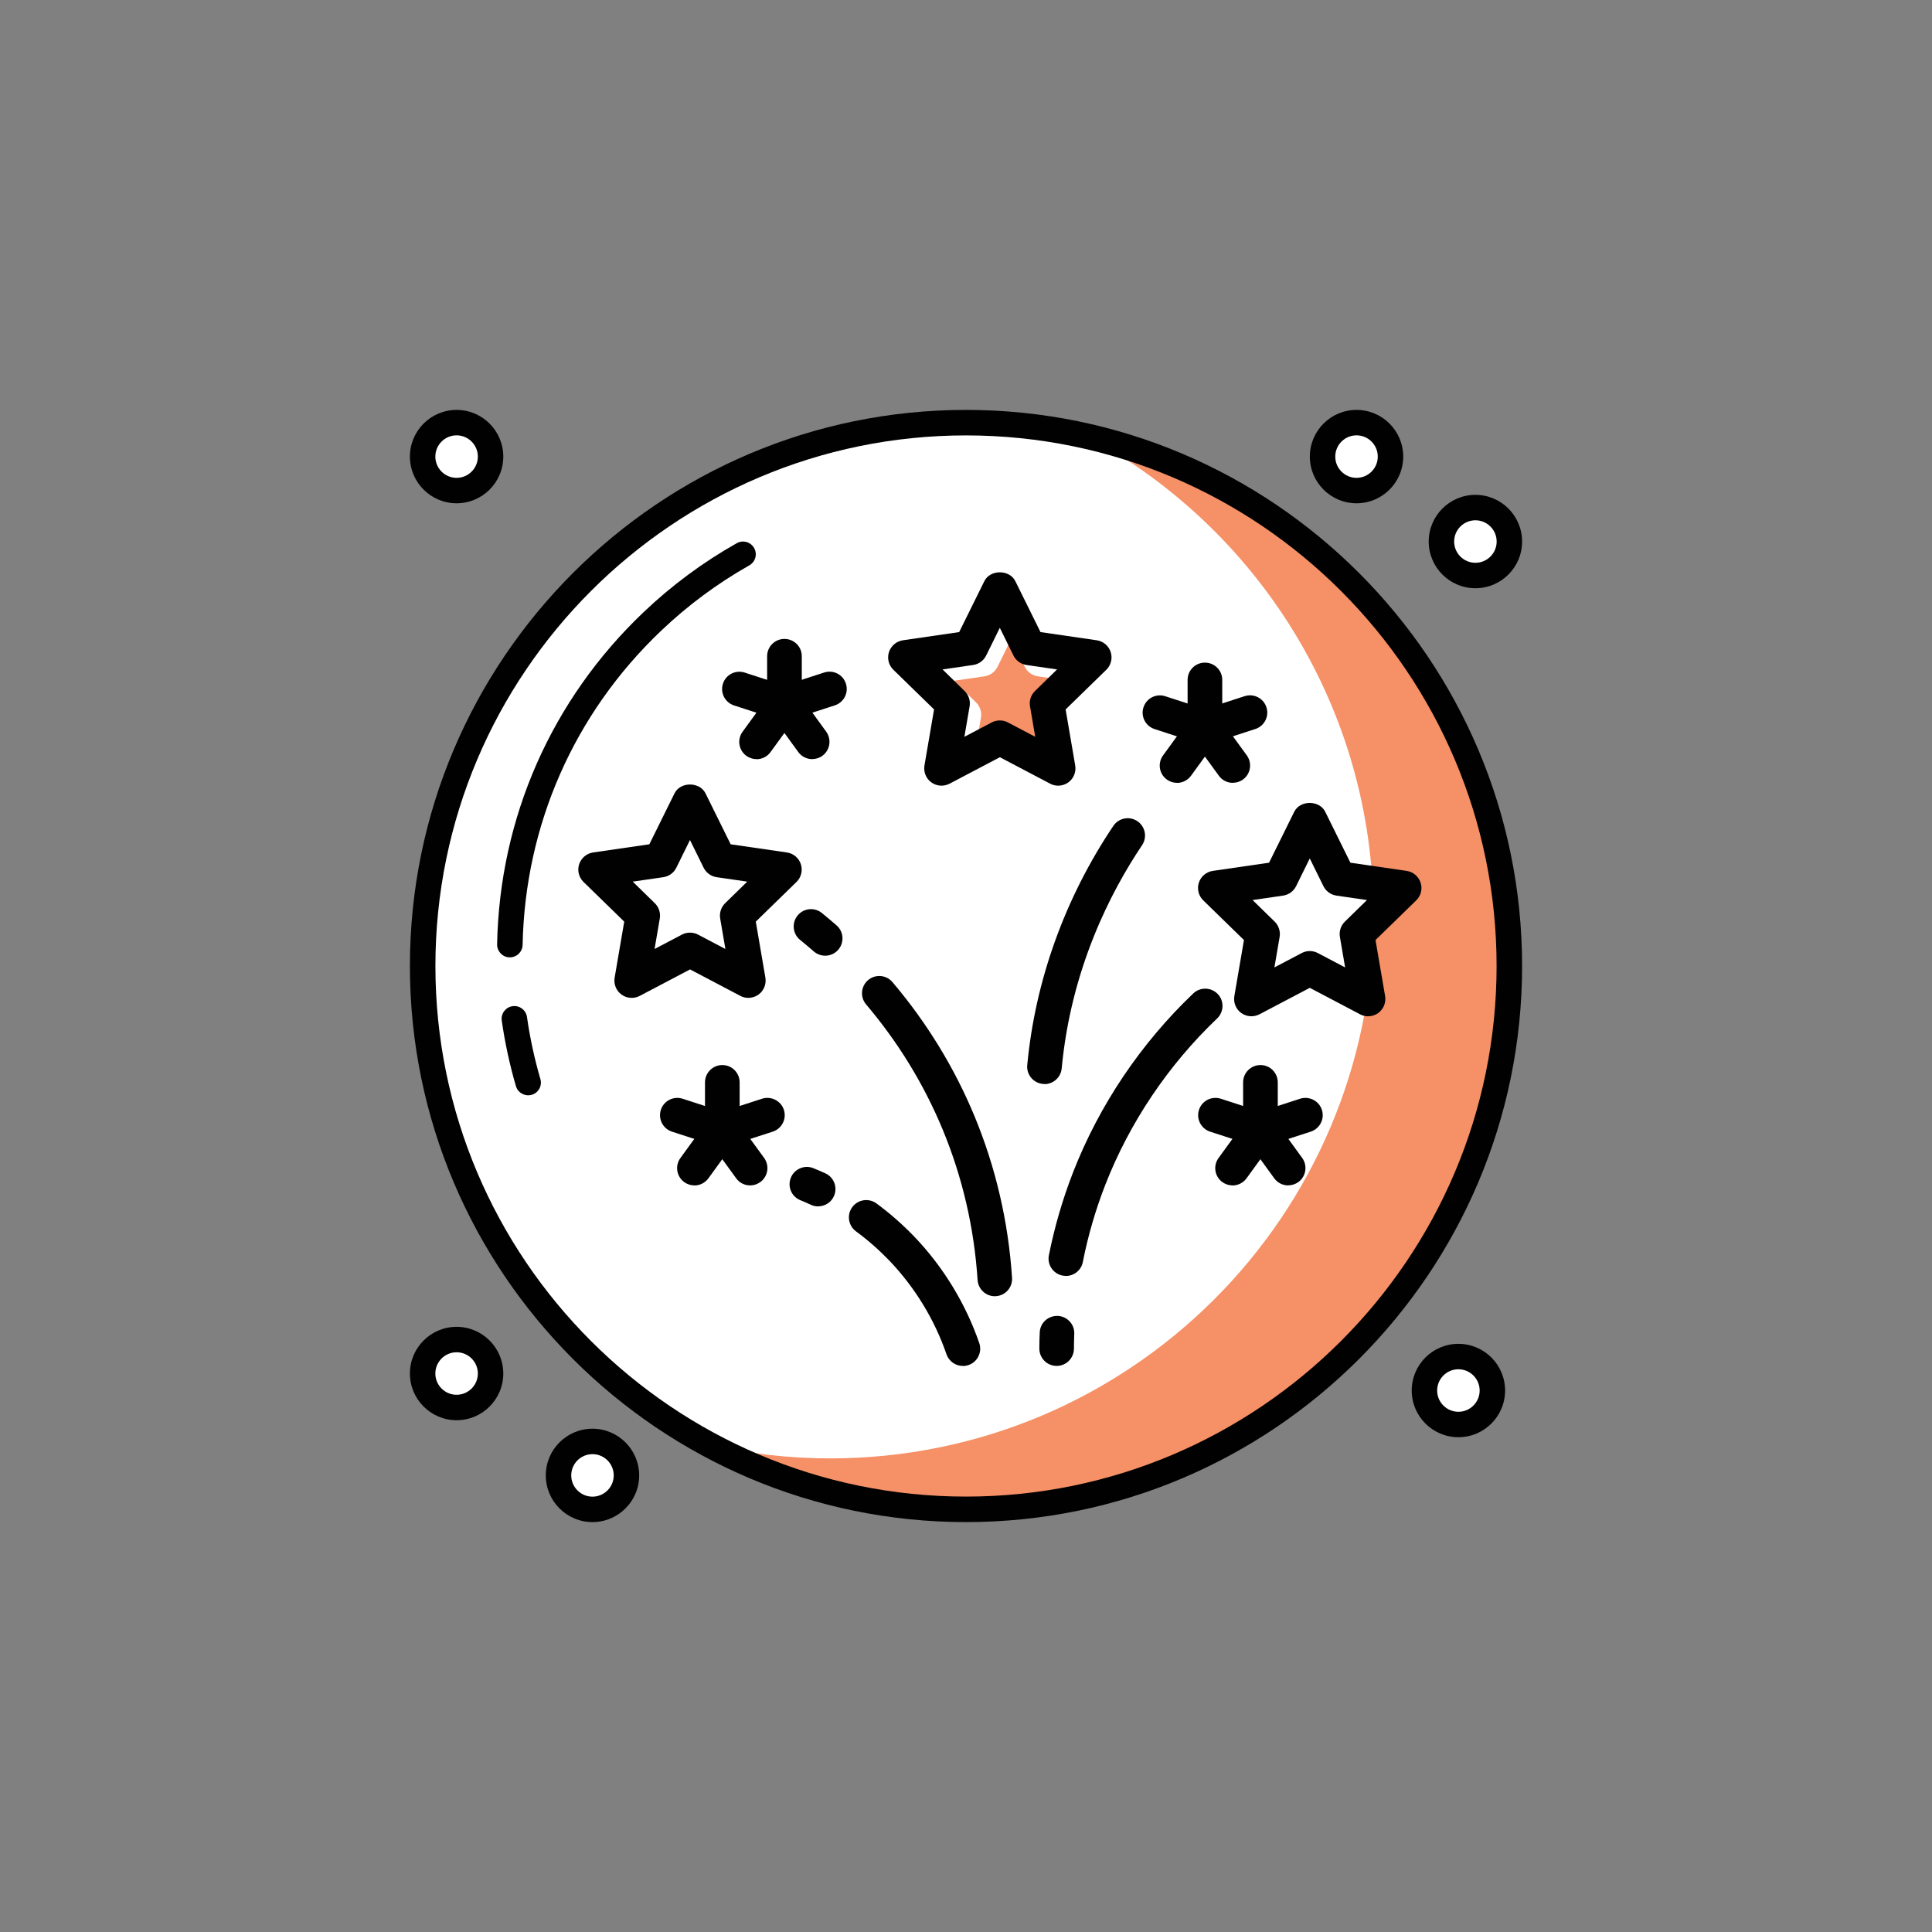
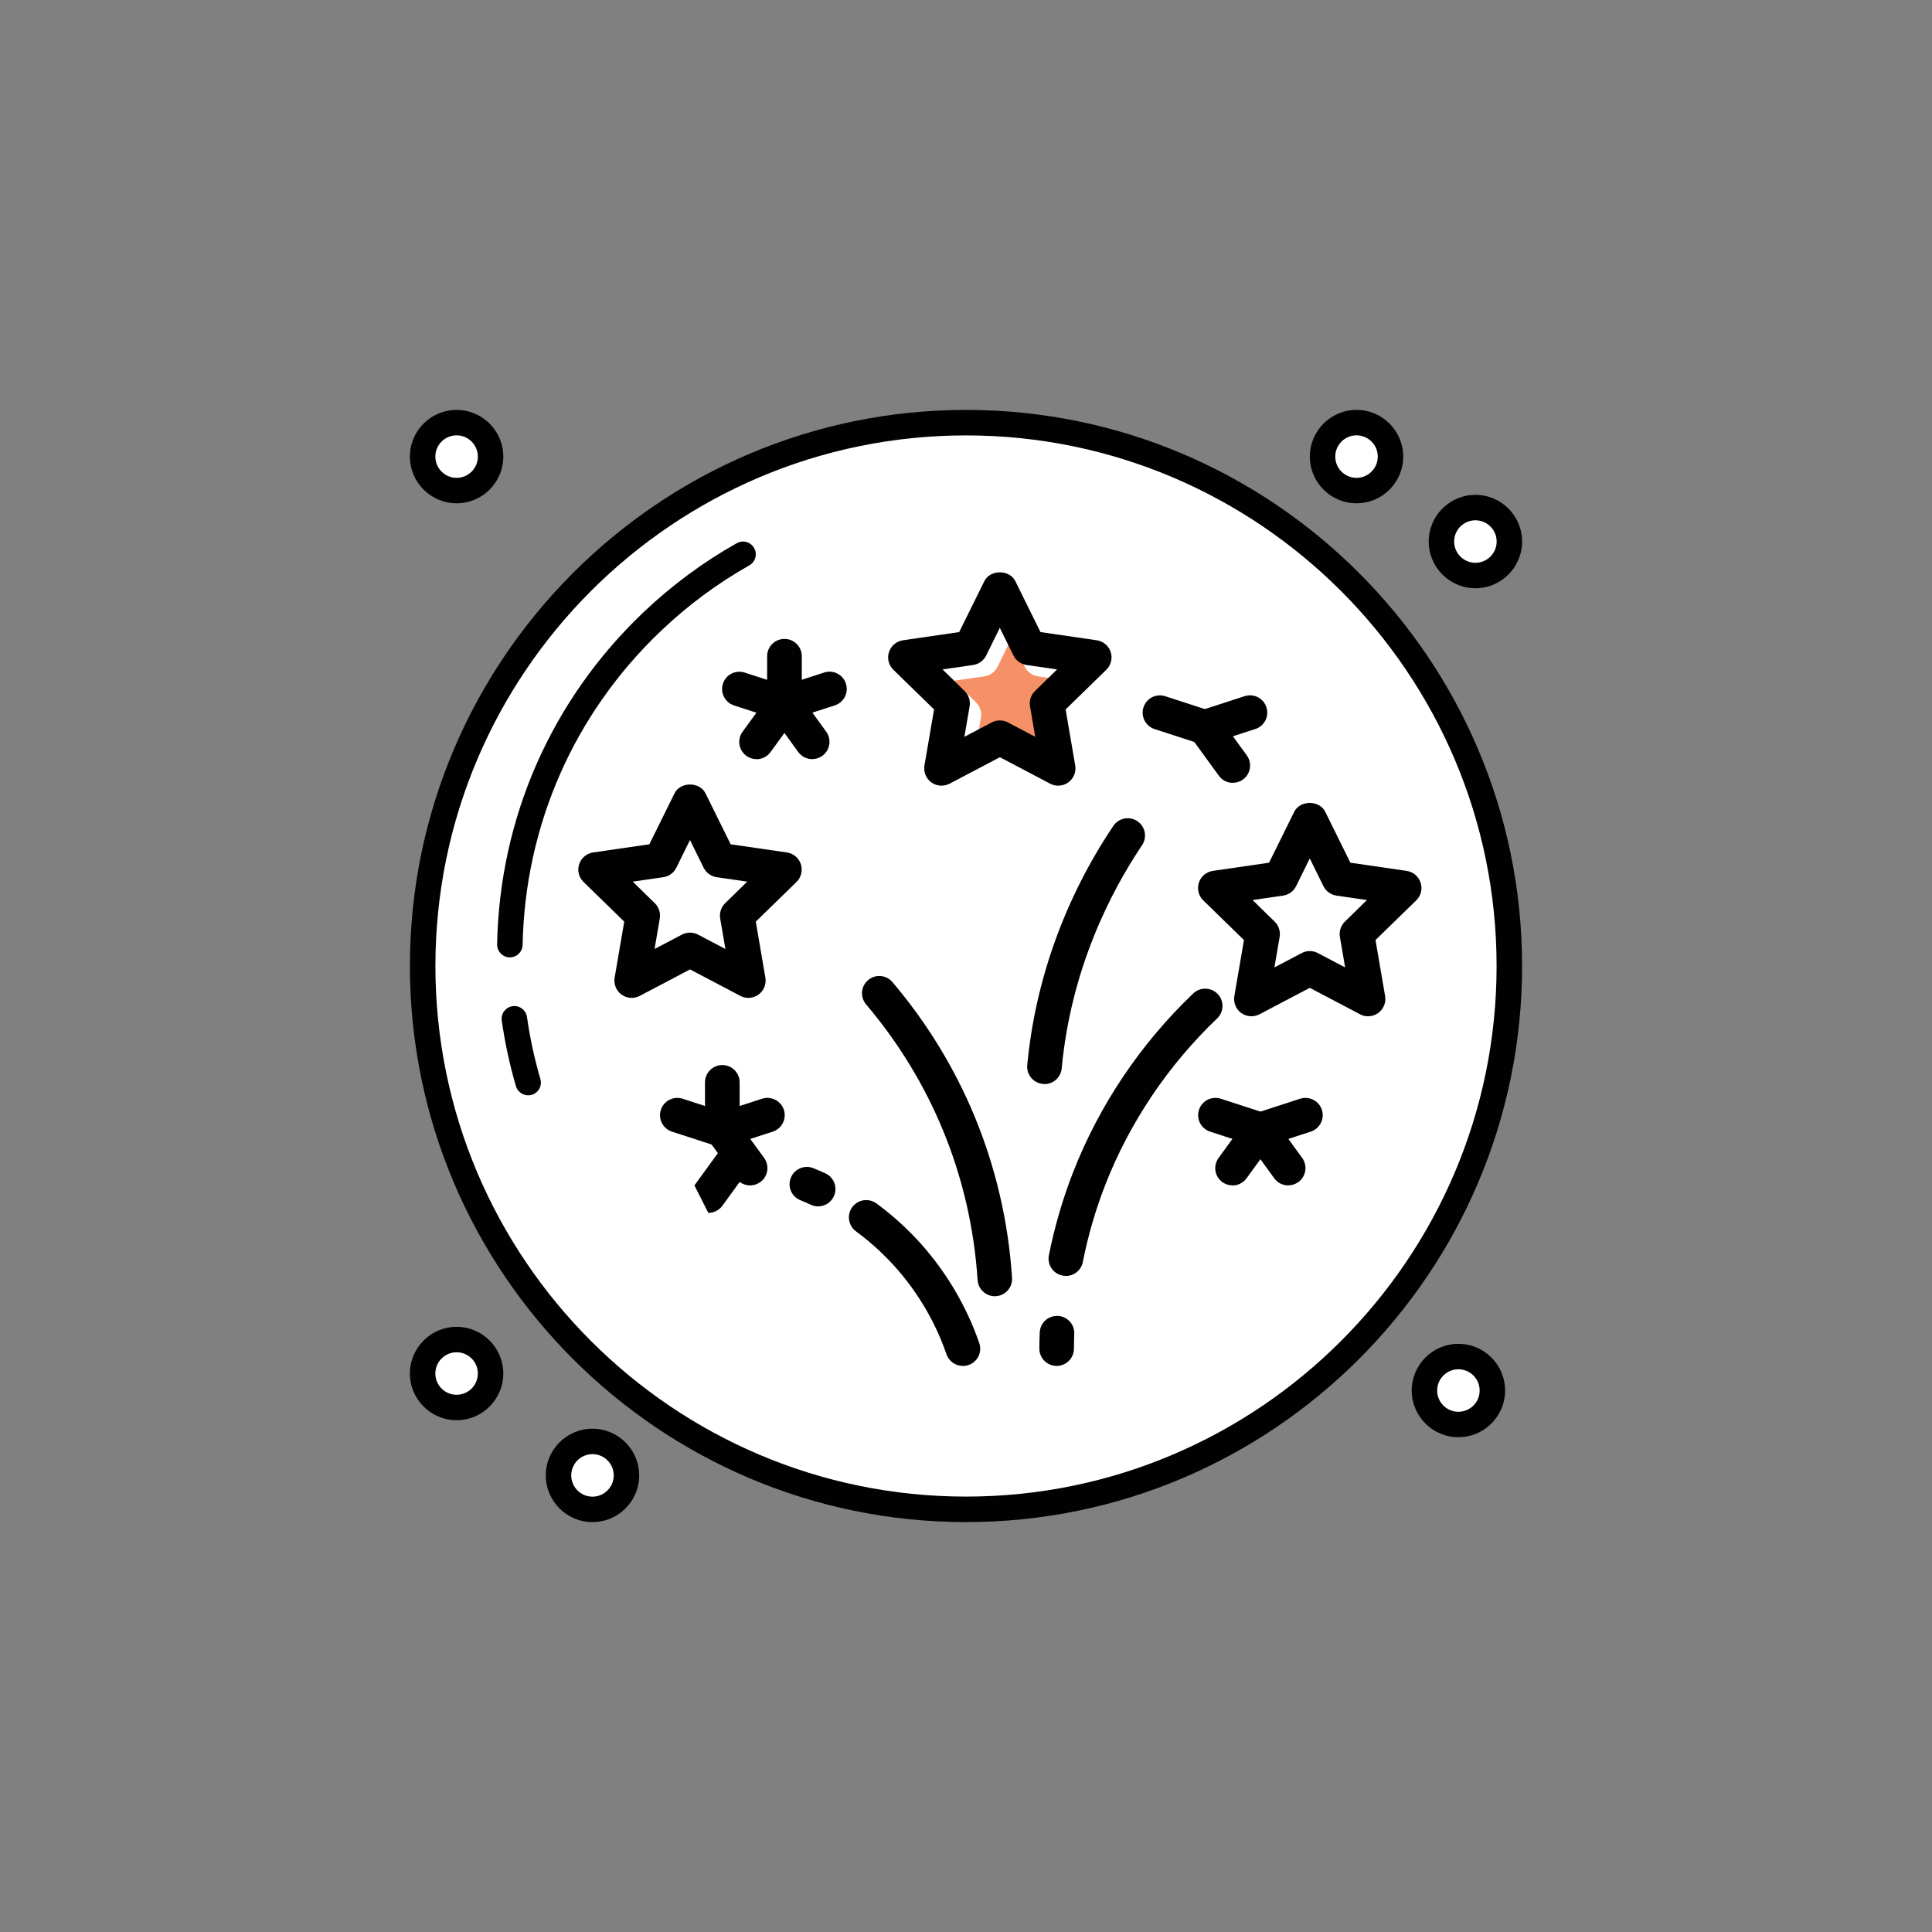
<svg xmlns="http://www.w3.org/2000/svg" id="Layer_1" data-name="Layer 1" viewBox="0 0 300 300">
  <rect x="0" y="0" width="300" height="300" fill="#808080" stroke="none" />
  <defs>
    <style>
      .cls-1 {
        fill: #fff;
      }

      .cls-1, .cls-2, .cls-3 {
        stroke-width: 0px;
      }

      .cls-2 {
        fill: #f69066;
      }

      .cls-3 {
        fill: #010101;
      }
    </style>
  </defs>
  <circle class="cls-1" cx="150" cy="150" r="84.37" />
-   <path class="cls-2" d="m168.87,67.78c26.43,14.25,44.4,42.18,44.4,74.31,0,46.6-37.77,84.37-84.37,84.37-6.49,0-12.8-.76-18.87-2.14,11.9,6.41,25.51,10.05,39.97,10.05,46.6,0,84.37-37.77,84.37-84.37,0-40.11-27.99-73.65-65.5-82.22Z" />
  <path class="cls-3" d="m150,236.35c-47.61,0-86.35-38.74-86.35-86.35s38.74-86.35,86.35-86.35,86.35,38.74,86.35,86.35-38.74,86.35-86.35,86.35Zm0-168.74c-45.43,0-82.39,36.96-82.39,82.39s36.96,82.39,82.39,82.39,82.39-36.96,82.39-82.39-36.96-82.39-82.39-82.39Z" />
  <path class="cls-3" d="m77.74,148.03c-.35-.36-.56-.86-.55-1.4.39-19.67,8.46-37.97,22.7-51.53,4.39-4.18,9.27-7.8,14.51-10.75.95-.54,2.16-.21,2.7.75.54.95.2,2.16-.75,2.69-4.95,2.8-9.57,6.22-13.72,10.18-13.48,12.83-21.1,30.14-21.48,48.75-.02,1.09-.93,1.96-2.02,1.94-.55-.01-1.04-.25-1.39-.61Z" />
  <path class="cls-3" d="m80.57,169.46c-.21-.22-.37-.5-.46-.81-.97-3.33-1.71-6.75-2.2-10.18-.15-1.08.6-2.08,1.68-2.23,1.08-.16,2.08.6,2.24,1.68.46,3.24,1.16,6.48,2.08,9.63.31,1.05-.3,2.15-1.34,2.45-.73.21-1.49-.02-1.99-.54Z" />
  <circle class="cls-1" cx="70.9" cy="70.9" r="5.27" />
  <path class="cls-3" d="m70.9,78.15c-4,0-7.25-3.25-7.25-7.25s3.25-7.25,7.25-7.25,7.25,3.25,7.25,7.25-3.25,7.25-7.25,7.25Zm0-10.55c-1.82,0-3.3,1.48-3.3,3.3s1.48,3.3,3.3,3.3,3.3-1.48,3.3-3.3-1.48-3.3-3.3-3.3Z" />
  <circle class="cls-1" cx="210.64" cy="70.9" r="5.27" />
  <path class="cls-3" d="m210.64,78.15c-4,0-7.25-3.25-7.25-7.25s3.25-7.25,7.25-7.25,7.25,3.25,7.25,7.25-3.25,7.25-7.25,7.25Zm0-10.55c-1.82,0-3.3,1.48-3.3,3.3s1.48,3.3,3.3,3.3,3.3-1.48,3.3-3.3-1.48-3.3-3.3-3.3Z" />
  <circle class="cls-1" cx="229.1" cy="84.09" r="5.27" />
  <path class="cls-3" d="m229.1,91.34c-4,0-7.25-3.25-7.25-7.25s3.25-7.25,7.25-7.25,7.25,3.25,7.25,7.25-3.25,7.25-7.25,7.25Zm0-10.55c-1.82,0-3.3,1.48-3.3,3.3s1.48,3.3,3.3,3.3,3.3-1.48,3.3-3.3-1.48-3.3-3.3-3.3Z" />
  <circle class="cls-1" cx="70.9" cy="213.28" r="5.27" />
  <path class="cls-3" d="m70.9,220.53c-4,0-7.25-3.25-7.25-7.25s3.25-7.25,7.25-7.25,7.25,3.25,7.25,7.25-3.25,7.25-7.25,7.25Zm0-10.55c-1.82,0-3.3,1.48-3.3,3.3s1.48,3.3,3.3,3.3,3.3-1.48,3.3-3.3-1.48-3.3-3.3-3.3Z" />
  <circle class="cls-1" cx="92" cy="229.1" r="5.27" />
  <path class="cls-3" d="m92,236.35c-4,0-7.25-3.25-7.25-7.25s3.25-7.25,7.25-7.25,7.25,3.25,7.25,7.25-3.25,7.25-7.25,7.25Zm0-10.55c-1.82,0-3.3,1.48-3.3,3.3s1.48,3.3,3.3,3.3,3.3-1.48,3.3-3.3-1.48-3.3-3.3-3.3Z" />
  <circle class="cls-1" cx="226.46" cy="215.91" r="5.27" />
  <path class="cls-3" d="m226.46,223.17c-4,0-7.25-3.25-7.25-7.25s3.25-7.25,7.25-7.25,7.25,3.25,7.25,7.25-3.25,7.25-7.25,7.25Zm0-10.55c-1.82,0-3.3,1.48-3.3,3.3s1.48,3.3,3.3,3.3,3.3-1.48,3.3-3.3-1.48-3.3-3.3-3.3Z" />
  <path class="cls-2" d="m157.02,113.63c.43,0,.86.1,1.25.31l4.24,2.23-.81-4.73c-.15-.87.14-1.76.77-2.38l3.43-3.35-4.75-.69c-.87-.13-1.63-.68-2.02-1.47l-2.12-4.3-2.12,4.3c-.39.79-1.14,1.34-2.02,1.47l-4.75.69,3.43,3.35c.63.62.92,1.51.77,2.38l-.81,4.73,4.24-2.23c.39-.21.82-.31,1.25-.31Z" />
  <g>
    <path class="cls-3" d="m164.32,122c-.43,0-.86-.1-1.25-.31l-7.81-4.11-7.81,4.11c-.9.47-2,.4-2.83-.2-.83-.6-1.24-1.62-1.07-2.63l1.49-8.7-6.32-6.16c-.73-.71-1-1.78-.68-2.75.32-.97,1.16-1.68,2.17-1.83l8.73-1.27,3.91-7.91c.9-1.83,3.91-1.83,4.81,0l3.91,7.91,8.73,1.27c1.01.15,1.85.85,2.17,1.83.31.97.05,2.04-.68,2.75l-6.32,6.16,1.49,8.7c.17,1.01-.24,2.03-1.07,2.63-.47.34-1.02.51-1.58.51Zm-9.06-10.13c.43,0,.86.1,1.25.31l4.24,2.23-.81-4.73c-.15-.87.14-1.76.77-2.38l3.43-3.35-4.75-.69c-.87-.13-1.63-.68-2.02-1.47l-2.12-4.3-2.12,4.3c-.39.79-1.14,1.34-2.02,1.47l-4.75.69,3.43,3.35c.63.62.92,1.51.77,2.38l-.81,4.73,4.24-2.23c.39-.21.82-.31,1.25-.31Z" />
    <path class="cls-3" d="m212.44,157.81c-.43,0-.86-.1-1.25-.31l-7.81-4.11-7.81,4.11c-.91.47-2,.39-2.83-.2-.83-.6-1.24-1.62-1.07-2.63l1.49-8.7-6.32-6.16c-.73-.71-1-1.78-.68-2.75.31-.97,1.15-1.68,2.17-1.83l8.73-1.27,3.91-7.91c.9-1.83,3.91-1.83,4.81,0l3.91,7.91,8.73,1.27c1.01.15,1.85.85,2.17,1.83.32.97.06,2.04-.68,2.75l-6.32,6.16,1.49,8.7c.17,1.01-.24,2.02-1.07,2.63-.47.34-1.02.51-1.58.51Zm-9.06-10.13c.43,0,.86.1,1.25.31l4.24,2.23-.81-4.73c-.15-.87.14-1.76.77-2.38l3.43-3.35-4.74-.69c-.88-.13-1.63-.68-2.02-1.47l-2.12-4.3-2.12,4.3c-.39.79-1.14,1.34-2.02,1.47l-4.74.69,3.43,3.35c.63.62.92,1.51.77,2.38l-.81,4.73,4.24-2.23c.39-.21.82-.31,1.25-.31Z" />
    <path class="cls-3" d="m116.21,154.95c-.43,0-.86-.1-1.25-.31l-7.81-4.11-7.81,4.11c-.9.48-2,.4-2.83-.2-.83-.6-1.24-1.62-1.07-2.63l1.49-8.7-6.32-6.16c-.73-.71-1-1.78-.68-2.75.32-.97,1.16-1.68,2.17-1.83l8.73-1.27,3.91-7.91c.9-1.83,3.91-1.83,4.81,0l3.91,7.91,8.73,1.27c1.01.15,1.85.85,2.17,1.83.31.97.05,2.04-.68,2.75l-6.32,6.16,1.49,8.7c.17,1.01-.24,2.03-1.07,2.63-.47.34-1.02.51-1.58.51Zm-9.06-10.13c.43,0,.86.1,1.25.31l4.24,2.23-.81-4.73c-.15-.87.14-1.76.77-2.38l3.43-3.35-4.75-.69c-.87-.13-1.63-.68-2.02-1.47l-2.12-4.3-2.12,4.3c-.39.79-1.14,1.34-2.02,1.47l-4.75.69,3.43,3.35c.63.62.92,1.51.77,2.38l-.81,4.73,4.24-2.23c.39-.21.82-.31,1.25-.31Z" />
    <g>
      <path class="cls-3" d="m112.16,178.12c-1.48,0-2.69-1.2-2.69-2.69v-7.36c0-1.48,1.2-2.69,2.69-2.69s2.69,1.2,2.69,2.69v7.36c0,1.48-1.2,2.69-2.69,2.69Z" />
      <path class="cls-3" d="m112.16,178.12c-.27,0-.55-.04-.83-.13l-6.99-2.27c-1.41-.46-2.18-1.98-1.72-3.39.46-1.41,1.97-2.17,3.38-1.72l6.99,2.27c1.41.46,2.18,1.98,1.72,3.38-.37,1.13-1.42,1.86-2.55,1.86Z" />
-       <path class="cls-3" d="m107.83,184.07c-.55,0-1.1-.17-1.58-.51-1.2-.87-1.47-2.55-.59-3.75l4.32-5.95c.87-1.2,2.55-1.46,3.75-.59,1.2.87,1.47,2.55.59,3.75l-4.32,5.95c-.53.72-1.35,1.11-2.18,1.11Z" />
+       <path class="cls-3" d="m107.83,184.07l4.32-5.95c.87-1.2,2.55-1.46,3.75-.59,1.2.87,1.47,2.55.59,3.75l-4.32,5.95c-.53.72-1.35,1.11-2.18,1.11Z" />
      <path class="cls-3" d="m116.48,184.07c-.83,0-1.65-.38-2.17-1.11l-4.33-5.95c-.87-1.2-.61-2.88.59-3.75,1.2-.87,2.88-.61,3.75.59l4.33,5.95c.87,1.2.61,2.88-.59,3.75-.48.35-1.03.52-1.58.52Z" />
      <path class="cls-3" d="m112.16,178.12c-1.13,0-2.18-.72-2.55-1.86-.46-1.41.31-2.92,1.72-3.38l7-2.27c1.42-.45,2.93.32,3.39,1.72.46,1.41-.31,2.92-1.72,3.39l-7,2.27c-.28.09-.56.13-.83.13Z" />
    </g>
    <g>
      <path class="cls-3" d="m121.81,111.93c-1.48,0-2.69-1.2-2.69-2.68v-7.36c0-1.48,1.2-2.68,2.69-2.68s2.69,1.2,2.69,2.68v7.36c0,1.48-1.2,2.68-2.69,2.68Z" />
      <path class="cls-3" d="m121.81,111.94c-.27,0-.55-.04-.83-.13l-7-2.27c-1.41-.46-2.18-1.97-1.72-3.38.45-1.41,1.96-2.18,3.38-1.72l7,2.27c1.41.46,2.18,1.97,1.72,3.38-.37,1.13-1.42,1.86-2.55,1.86Z" />
      <path class="cls-3" d="m117.48,117.88c-.55,0-1.1-.17-1.58-.51-1.2-.87-1.47-2.55-.59-3.75l4.33-5.95c.87-1.2,2.55-1.47,3.75-.59,1.2.87,1.47,2.55.59,3.75l-4.33,5.95c-.52.72-1.34,1.11-2.17,1.11Z" />
      <path class="cls-3" d="m126.13,117.88c-.83,0-1.65-.38-2.18-1.11l-4.32-5.95c-.87-1.2-.6-2.88.59-3.75,1.2-.87,2.88-.6,3.75.59l4.32,5.95c.87,1.2.6,2.88-.59,3.75-.48.35-1.03.51-1.58.51Z" />
      <path class="cls-3" d="m121.81,111.94c-1.13,0-2.18-.72-2.55-1.86-.46-1.41.31-2.92,1.72-3.38l6.99-2.27c1.42-.46,2.93.31,3.38,1.72.46,1.41-.31,2.92-1.72,3.38l-6.99,2.27c-.28.09-.56.13-.83.13Z" />
    </g>
    <g>
-       <path class="cls-3" d="m187.1,115.61c-1.48,0-2.69-1.2-2.69-2.68v-7.36c0-1.48,1.2-2.68,2.69-2.68s2.69,1.2,2.69,2.68v7.36c0,1.48-1.2,2.68-2.69,2.68Z" />
      <path class="cls-3" d="m187.1,115.61c-.27,0-.55-.04-.83-.13l-6.99-2.27c-1.41-.46-2.18-1.97-1.72-3.38.46-1.41,1.96-2.18,3.38-1.72l6.99,2.27c1.41.46,2.18,1.97,1.72,3.38-.37,1.13-1.42,1.86-2.55,1.86Z" />
-       <path class="cls-3" d="m182.77,121.56c-.55,0-1.1-.17-1.58-.51-1.2-.87-1.47-2.55-.59-3.75l4.32-5.95c.87-1.2,2.55-1.47,3.75-.59,1.2.87,1.47,2.55.59,3.75l-4.32,5.95c-.53.72-1.35,1.11-2.18,1.11Z" />
      <path class="cls-3" d="m191.43,121.56c-.83,0-1.65-.38-2.17-1.11l-4.33-5.95c-.87-1.2-.61-2.88.59-3.75,1.2-.87,2.88-.6,3.75.59l4.33,5.95c.87,1.2.61,2.88-.59,3.75-.48.35-1.03.51-1.58.51Z" />
      <path class="cls-3" d="m187.1,115.61c-1.13,0-2.18-.72-2.55-1.86-.46-1.41.31-2.92,1.72-3.38l7-2.27c1.42-.45,2.92.31,3.38,1.72.46,1.41-.31,2.92-1.72,3.38l-7,2.27c-.28.09-.56.13-.83.13Z" />
    </g>
    <g>
-       <path class="cls-3" d="m195.72,178.12c-1.48,0-2.69-1.2-2.69-2.69v-7.36c0-1.48,1.2-2.69,2.69-2.69s2.69,1.2,2.69,2.69v7.36c0,1.48-1.2,2.69-2.69,2.69Z" />
      <path class="cls-3" d="m195.72,178.12c-.27,0-.55-.04-.83-.13l-6.99-2.27c-1.41-.46-2.18-1.98-1.72-3.39.46-1.41,1.96-2.17,3.39-1.72l6.99,2.27c1.41.46,2.18,1.98,1.72,3.38-.37,1.13-1.42,1.86-2.55,1.86Z" />
      <path class="cls-3" d="m191.39,184.07c-.55,0-1.1-.17-1.58-.51-1.2-.87-1.47-2.55-.59-3.75l4.32-5.95c.87-1.2,2.55-1.46,3.75-.59,1.2.87,1.47,2.55.59,3.75l-4.32,5.95c-.53.72-1.35,1.11-2.18,1.11Z" />
      <path class="cls-3" d="m200.04,184.07c-.83,0-1.65-.38-2.18-1.11l-4.32-5.95c-.87-1.2-.6-2.88.59-3.75,1.2-.87,2.88-.6,3.75.59l4.32,5.95c.87,1.2.6,2.88-.59,3.75-.48.34-1.03.51-1.58.51Z" />
      <path class="cls-3" d="m195.72,178.12c-1.13,0-2.19-.72-2.55-1.86-.46-1.41.31-2.92,1.72-3.38l6.99-2.27c1.42-.45,2.92.32,3.38,1.72.46,1.41-.31,2.92-1.72,3.39l-6.99,2.27c-.28.09-.56.13-.83.13Z" />
    </g>
    <path class="cls-3" d="m127.04,187.33c-.38,0-.76-.08-1.12-.25-.59-.27-1.14-.51-1.63-.71-1.38-.55-2.05-2.11-1.49-3.49.55-1.37,2.12-2.04,3.49-1.49.57.23,1.2.5,1.88.81,1.35.62,1.93,2.22,1.31,3.56-.45.98-1.42,1.56-2.44,1.56Z" />
    <path class="cls-3" d="m149.51,212.1c-1.12,0-2.16-.7-2.54-1.81-1.86-5.41-4.95-10.46-8.92-14.59-1.57-1.63-3.3-3.15-5.14-4.5-1.19-.88-1.45-2.56-.57-3.76.88-1.19,2.55-1.45,3.76-.57,2.09,1.54,4.05,3.26,5.84,5.12,4.5,4.69,8,10.42,10.12,16.56.48,1.4-.26,2.93-1.66,3.41-.29.1-.59.15-.87.15Z" />
    <path class="cls-3" d="m165.5,198.12c-.17,0-.35-.02-.52-.05-1.45-.29-2.4-1.7-2.11-3.15.87-4.38,2.13-8.71,3.75-12.87,4.05-10.41,10.51-20.02,18.67-27.79,1.07-1.02,2.77-.98,3.8.09,1.02,1.07.98,2.77-.1,3.8-7.59,7.23-13.6,16.17-17.37,25.85-1.51,3.87-2.68,7.9-3.48,11.97-.25,1.28-1.37,2.16-2.63,2.16Z" />
    <path class="cls-3" d="m164.08,212.1h-.02c-1.48-.01-2.68-1.22-2.67-2.71,0-.78.02-1.61.06-2.48.06-1.49,1.27-2.6,2.78-2.58,1.48.06,2.64,1.3,2.58,2.78-.03.82-.04,1.59-.05,2.32-.01,1.48-1.21,2.67-2.69,2.67Z" />
-     <path class="cls-3" d="m128.14,148.4c-.63,0-1.26-.22-1.77-.66-.76-.66-1.47-1.26-2.13-1.79-1.15-.93-1.33-2.62-.4-3.78.93-1.15,2.62-1.34,3.78-.4.7.57,1.47,1.21,2.28,1.92,1.12.97,1.23,2.67.26,3.79-.53.61-1.28.92-2.02.92Z" />
    <path class="cls-3" d="m154.48,201.28c-1.4,0-2.58-1.09-2.68-2.51-.53-8.1-2.35-15.96-5.42-23.37-2.91-7.02-6.91-13.56-11.89-19.43-.96-1.13-.82-2.82.31-3.78,1.13-.96,2.82-.82,3.78.31,5.34,6.3,9.63,13.31,12.75,20.84,3.29,7.96,5.25,16.39,5.82,25.08.1,1.48-1.03,2.76-2.51,2.85-.06,0-.12,0-.18,0Z" />
    <path class="cls-3" d="m162.18,168.32c-.08,0-.17,0-.25-.01-1.48-.14-2.56-1.45-2.42-2.92,1.23-13.12,5.86-25.97,13.37-37.15.83-1.23,2.5-1.56,3.73-.73,1.23.83,1.56,2.5.73,3.73-4.89,7.28-11.03,19.21-12.48,34.66-.13,1.39-1.3,2.44-2.67,2.44Z" />
  </g>
</svg>